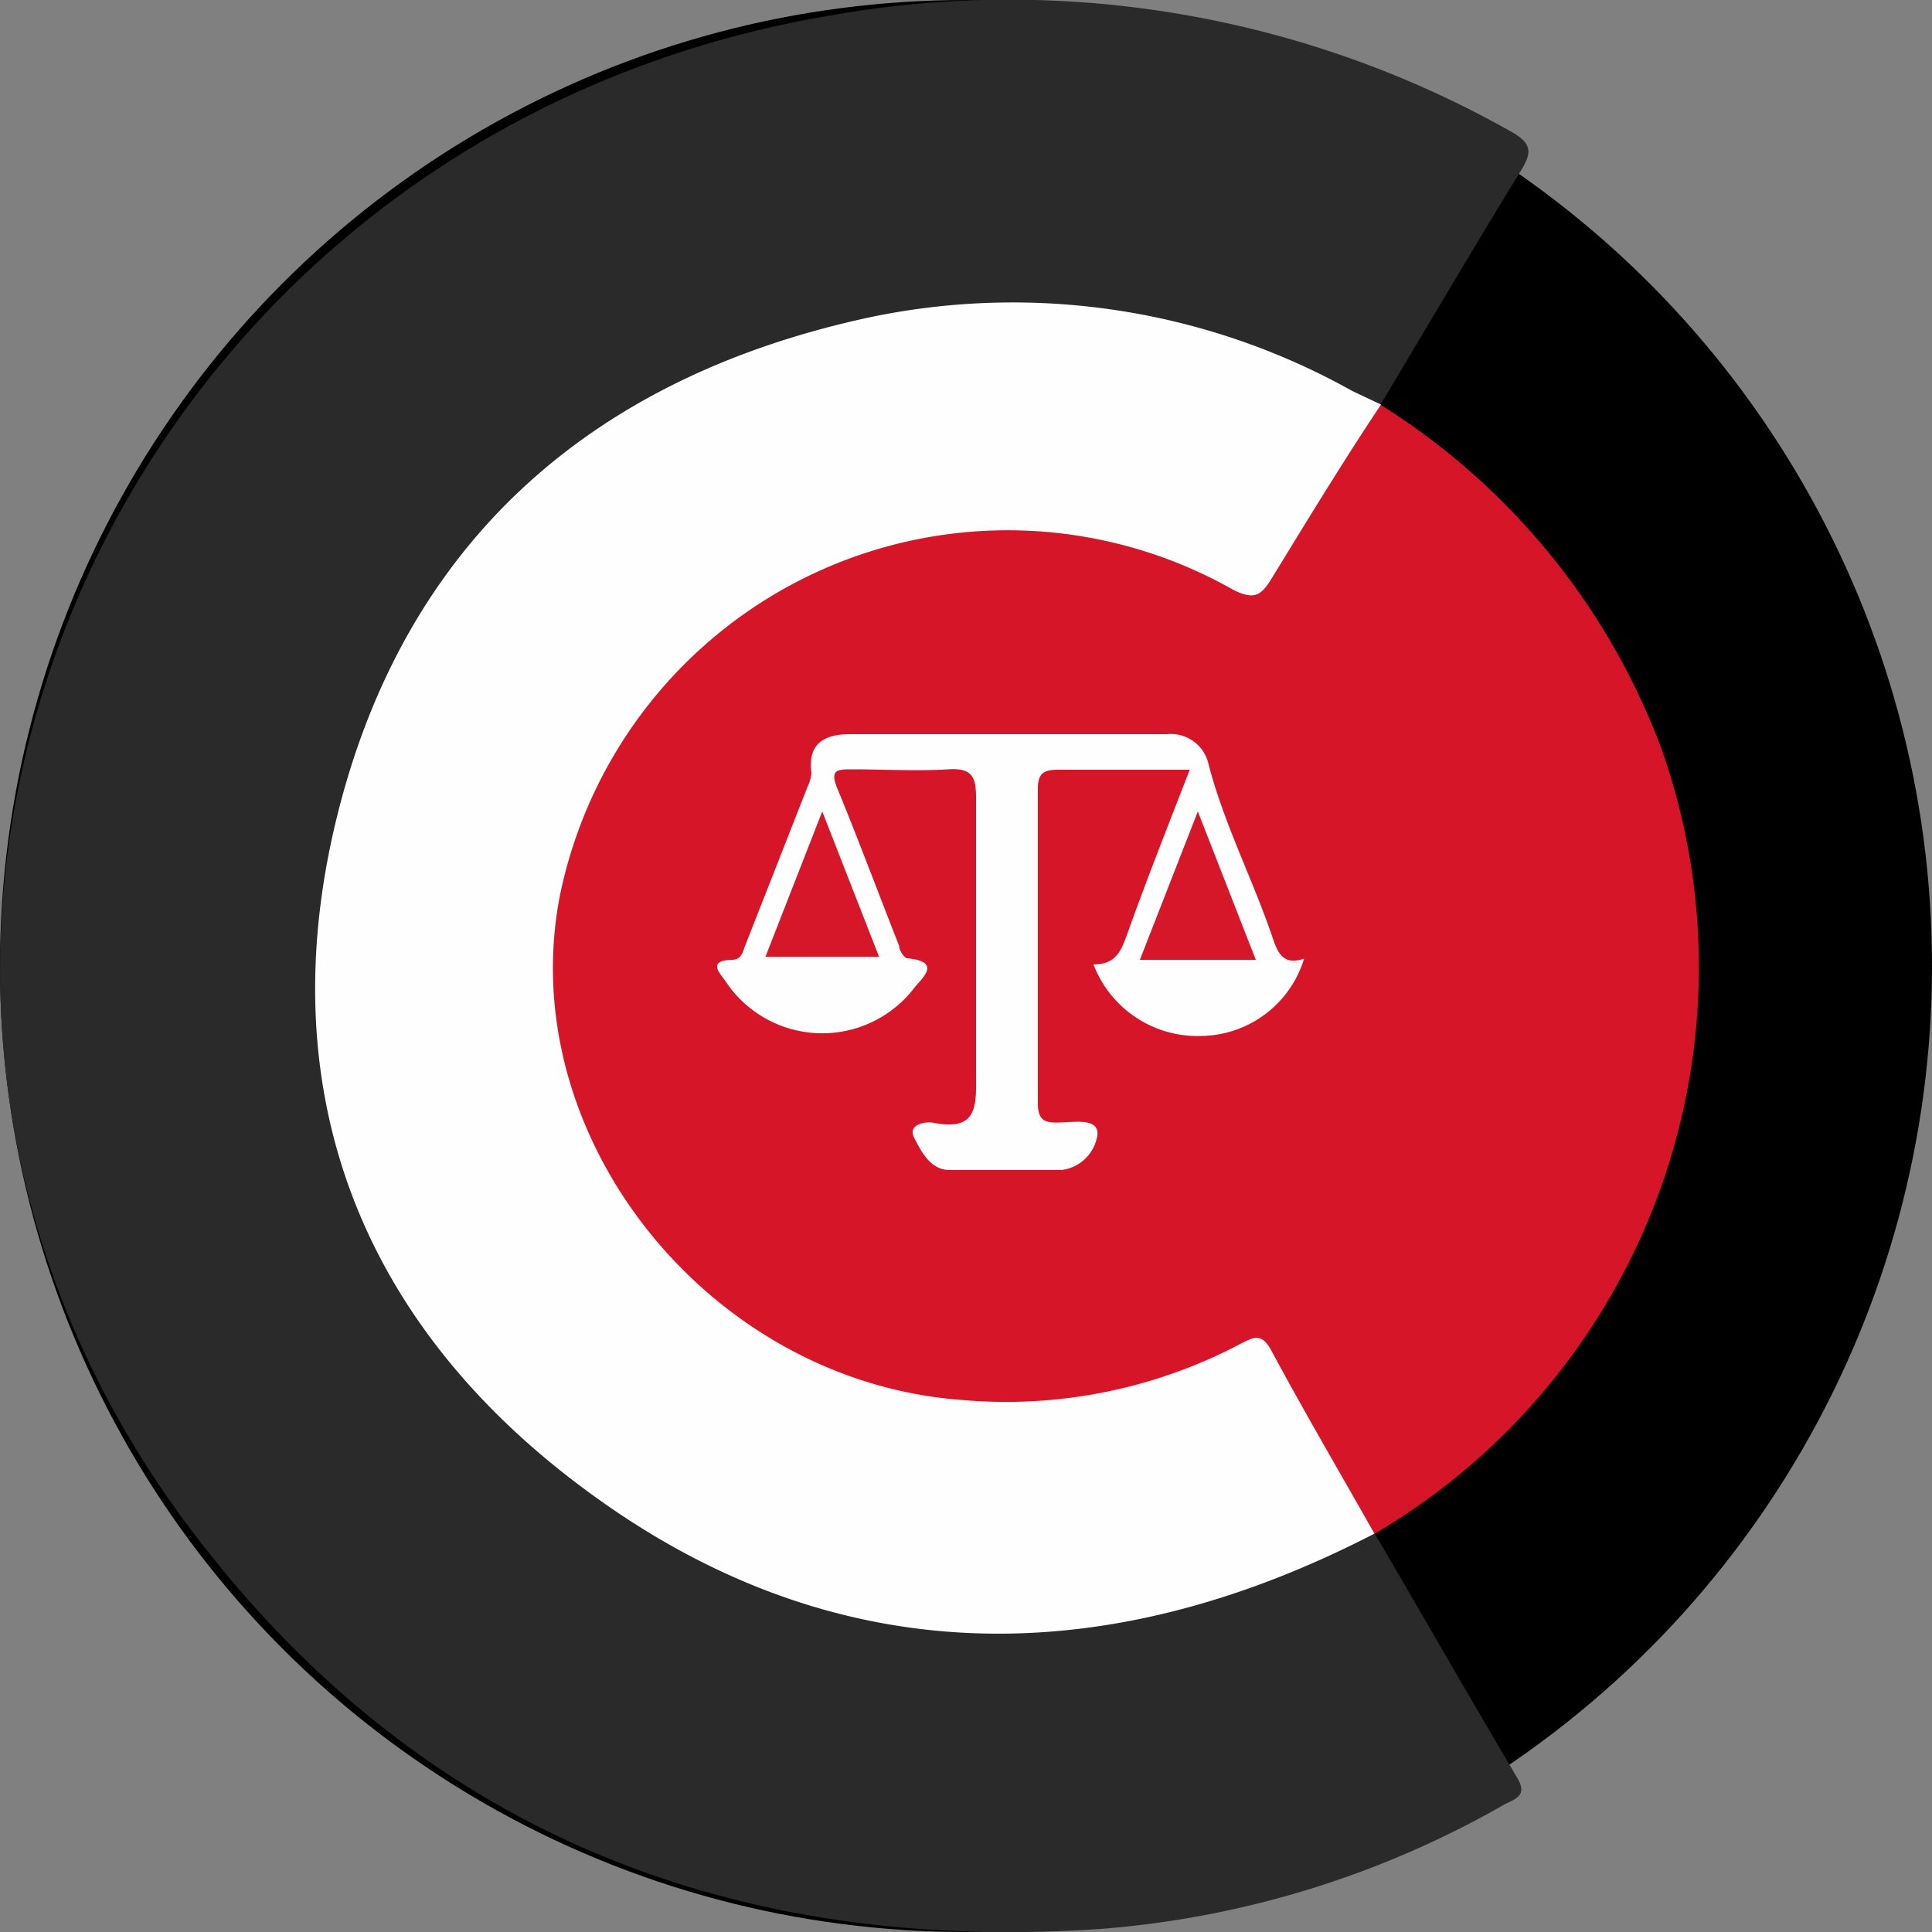
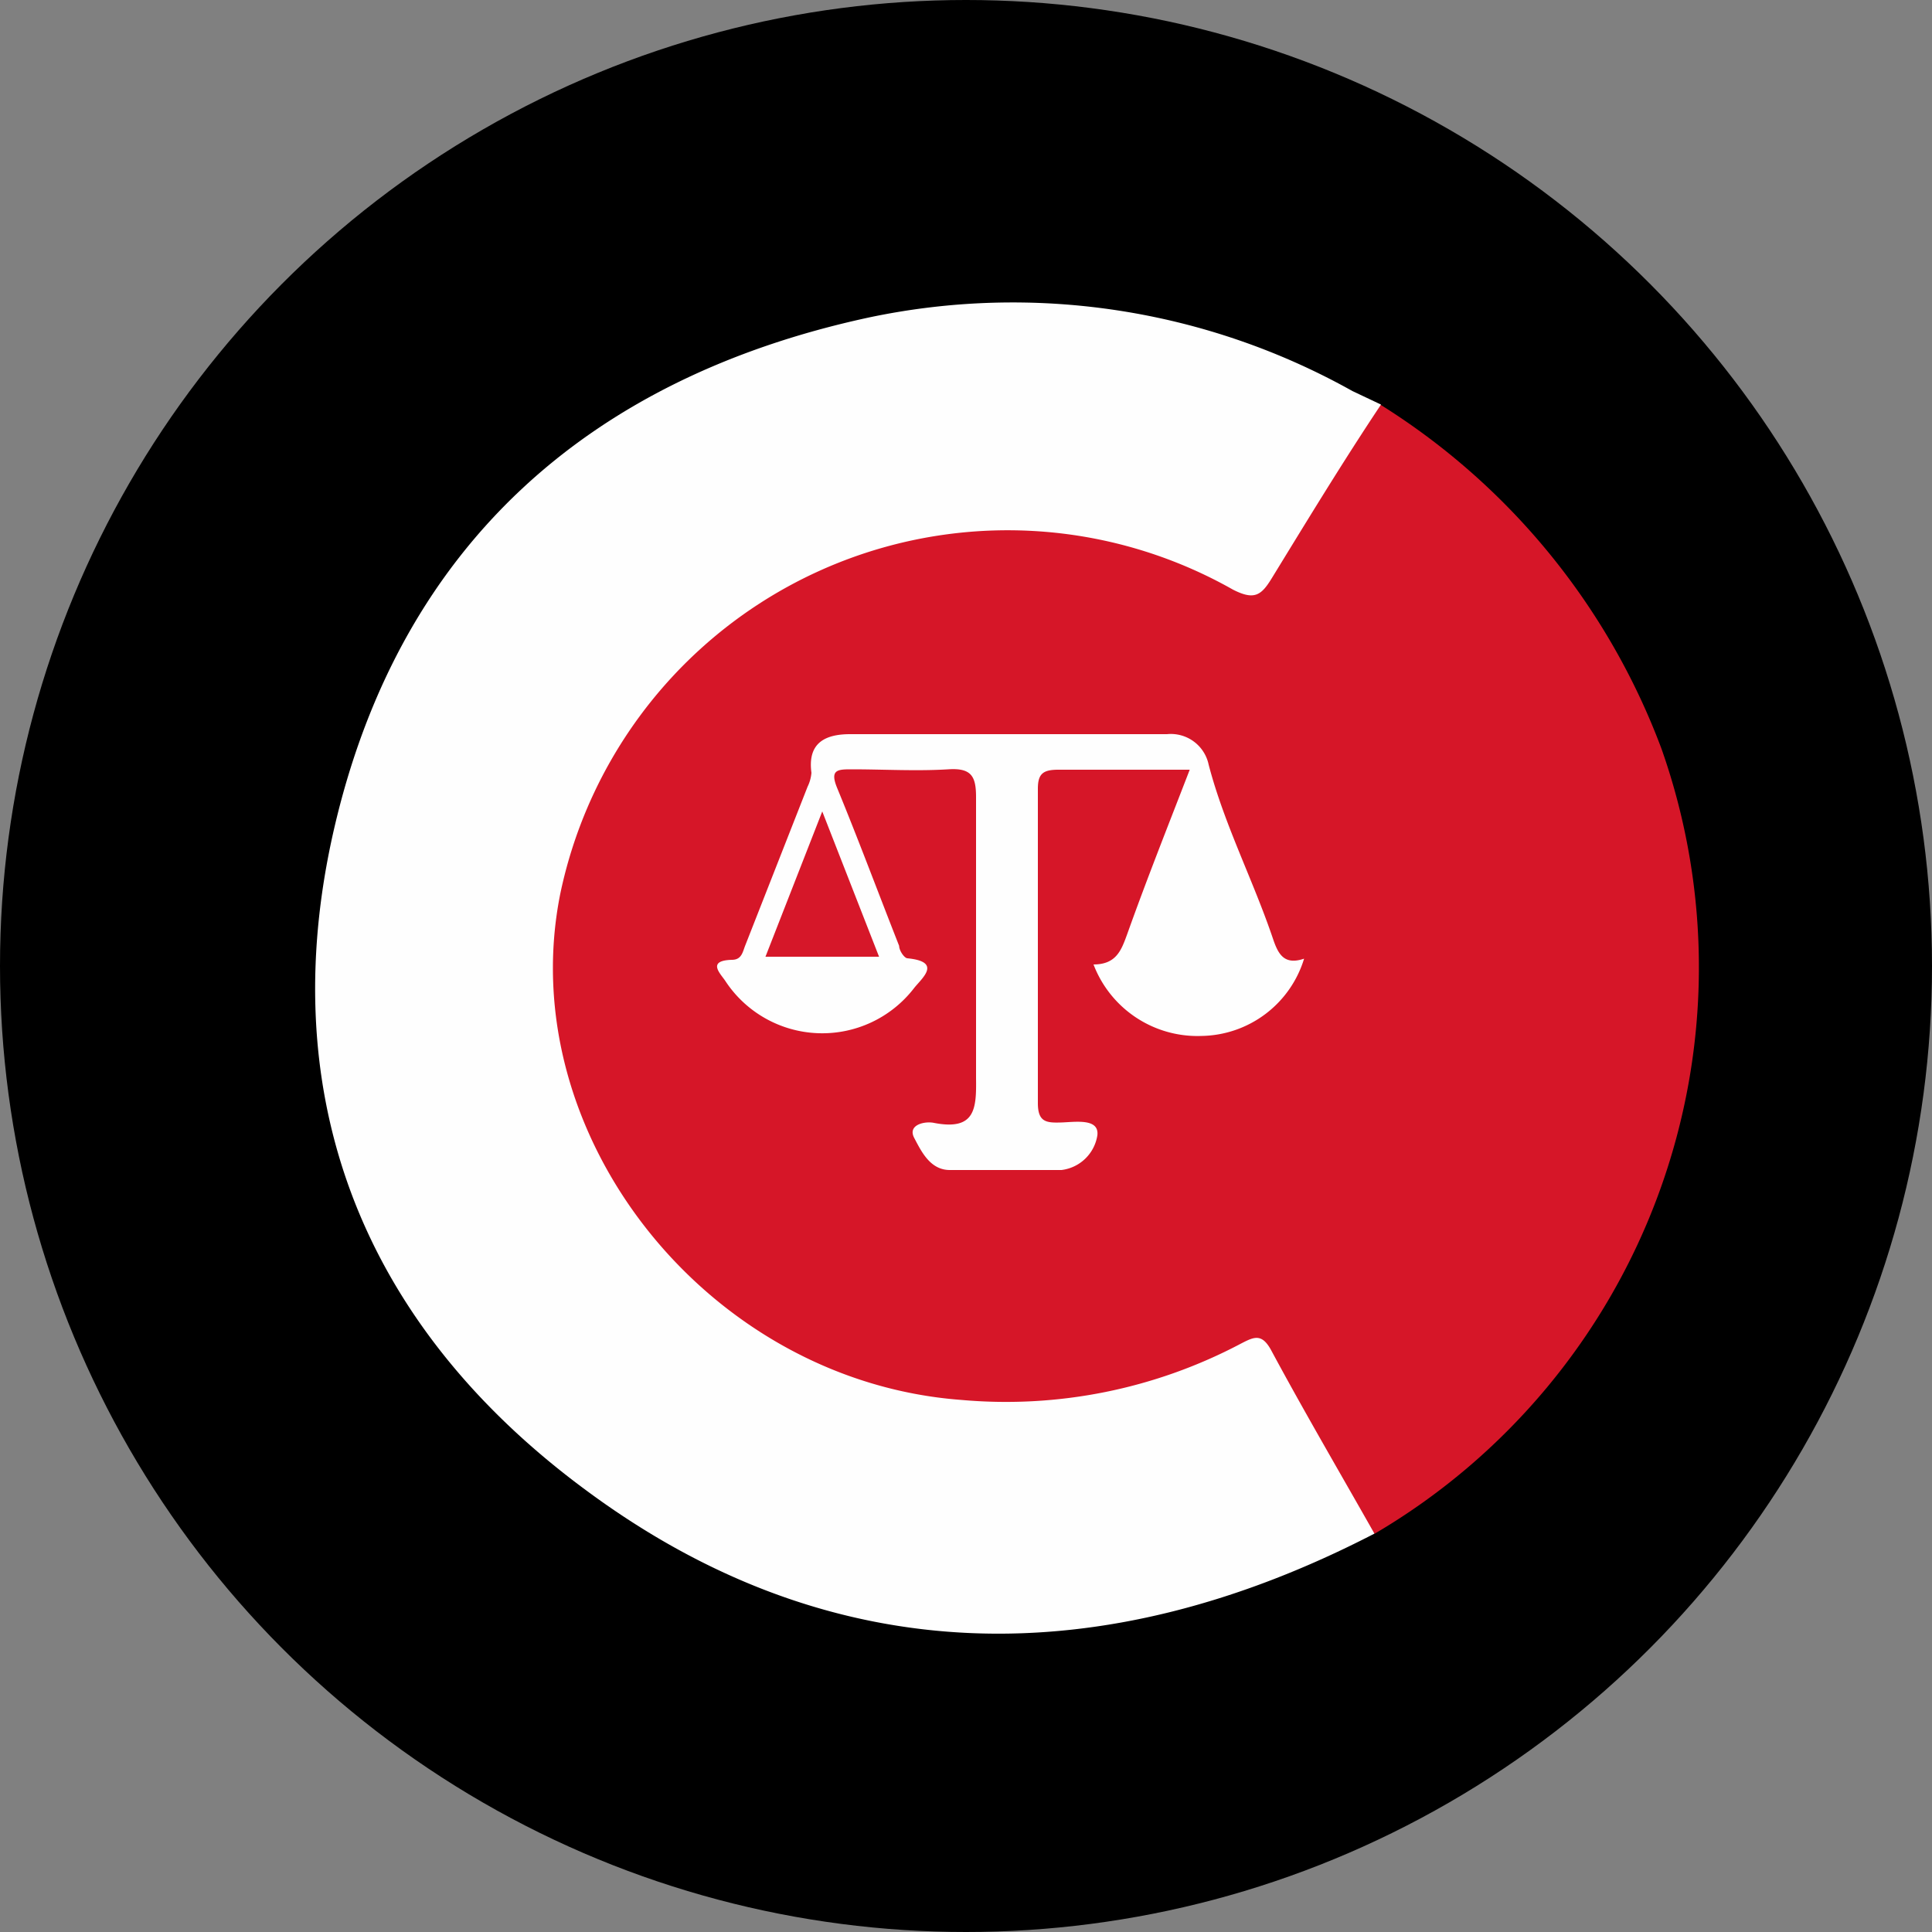
<svg xmlns="http://www.w3.org/2000/svg" viewBox="0 0 50 50">
  <rect x="0" y="0" width="50" height="50" fill="#808080" stroke="none" />
  <defs>
    <style>.cls-1{fill:#2a2a2b;}.cls-2{fill:#d61628;}.cls-3{fill:#fefefe;}.cls-4{fill:#d61729;}</style>
  </defs>
  <title>captain</title>
  <g id="Calque_2" data-name="Calque 2">
    <g id="Calque_2-2" data-name="Calque 2">
      <circle cx="25" cy="25" r="25" />
-       <path class="cls-1" d="M35.58,39.69c1.23,2.1,2.44,4.22,3.68,6.31.27.45,0,.54-.31.69a24.88,24.88,0,0,1-10.46,3.23C18.39,50.61,10.25,47,4.51,39-6.13,24.07,3.07,3.43,21.61.38a26.4,26.4,0,0,1,17.45,3c.59.32.61.55.28,1.07-1.23,2-2.4,4-3.6,6a.32.32,0,0,1-.25.07A25.46,25.46,0,0,0,31,8.74c-6.08-1.49-11.61-.48-16.46,3.46A15.78,15.78,0,0,0,8.59,22.93,16.13,16.13,0,0,0,12.8,36.19a17.18,17.18,0,0,0,11.34,5.67A18.17,18.17,0,0,0,34.49,40a3.57,3.57,0,0,1,.83-.35A.47.47,0,0,1,35.58,39.69Z" />
      <path class="cls-2" d="M35.58,39.69h0c-.32-.07-.41-.33-.54-.56-.66-1.17-1.32-2.34-2-3.51-.41-.72-.53-.77-1.3-.4a13,13,0,0,1-5.67,1.3,11.85,11.85,0,0,1-6.9-2.15,10.92,10.92,0,0,1-5.06-9.16,11.25,11.25,0,0,1,7-10.63,12.11,12.11,0,0,1,10.54.31c.59.28.93.23,1.26-.34.68-1.16,1.41-2.29,2.12-3.43.17-.27.31-.58.69-.65h0A17.88,17.88,0,0,1,43,19.38,17,17,0,0,1,35.58,39.69Z" />
      <path class="cls-3" d="M35.74,10.47c-1,1.5-1.91,3-2.83,4.5-.27.44-.45.57-1,.29A11.83,11.83,0,0,0,14.5,23.13c-1.25,6.23,3.81,12.61,10.38,13.1a13,13,0,0,0,7.24-1.46c.33-.17.53-.27.77.16.86,1.6,1.78,3.17,2.68,4.76-7,3.62-14,3.62-20.4-1.12C9.23,34.19,7,28.12,8.72,21.14S15.17,9.8,22.47,8.22A18,18,0,0,1,35,10.12Z" />
      <path class="cls-3" d="M30.79,19.92c-1.2,0-2.3,0-3.4,0-.39,0-.53.1-.53.49,0,2.71,0,5.43,0,8.14,0,.49.22.51.59.5s1-.12.95.33a1.07,1.07,0,0,1-.93.9c-1,0-1.93,0-2.89,0-.51,0-.74-.49-.92-.83s.27-.44.51-.39c1.08.21,1.1-.38,1.09-1.16,0-2.42,0-4.85,0-7.27,0-.54-.12-.76-.72-.72-.83.05-1.66,0-2.49,0-.36,0-.58,0-.39.47.56,1.36,1.07,2.73,1.61,4.1,0,.12.13.31.21.32.93.09.36.53.17.78a3,3,0,0,1-4.87-.18c-.12-.19-.51-.54.16-.56.26,0,.28-.21.35-.38l1.61-4.1A1,1,0,0,0,21,20c-.1-.74.31-1,1-1,2.73,0,5.47,0,8.2,0a1,1,0,0,1,1.08.79c.41,1.57,1.16,3,1.68,4.55.13.37.29.64.79.47a2.82,2.82,0,0,1-2.65,2,2.88,2.88,0,0,1-2.8-1.85c.59,0,.72-.37.87-.78C29.68,22.75,30.23,21.37,30.79,19.92Z" />
      <path class="cls-4" d="M21.28,21l1.47,3.76H19.81Z" />
-       <path class="cls-4" d="M32.5,24.84h-3L31,21Z" />
    </g>
  </g>
</svg>